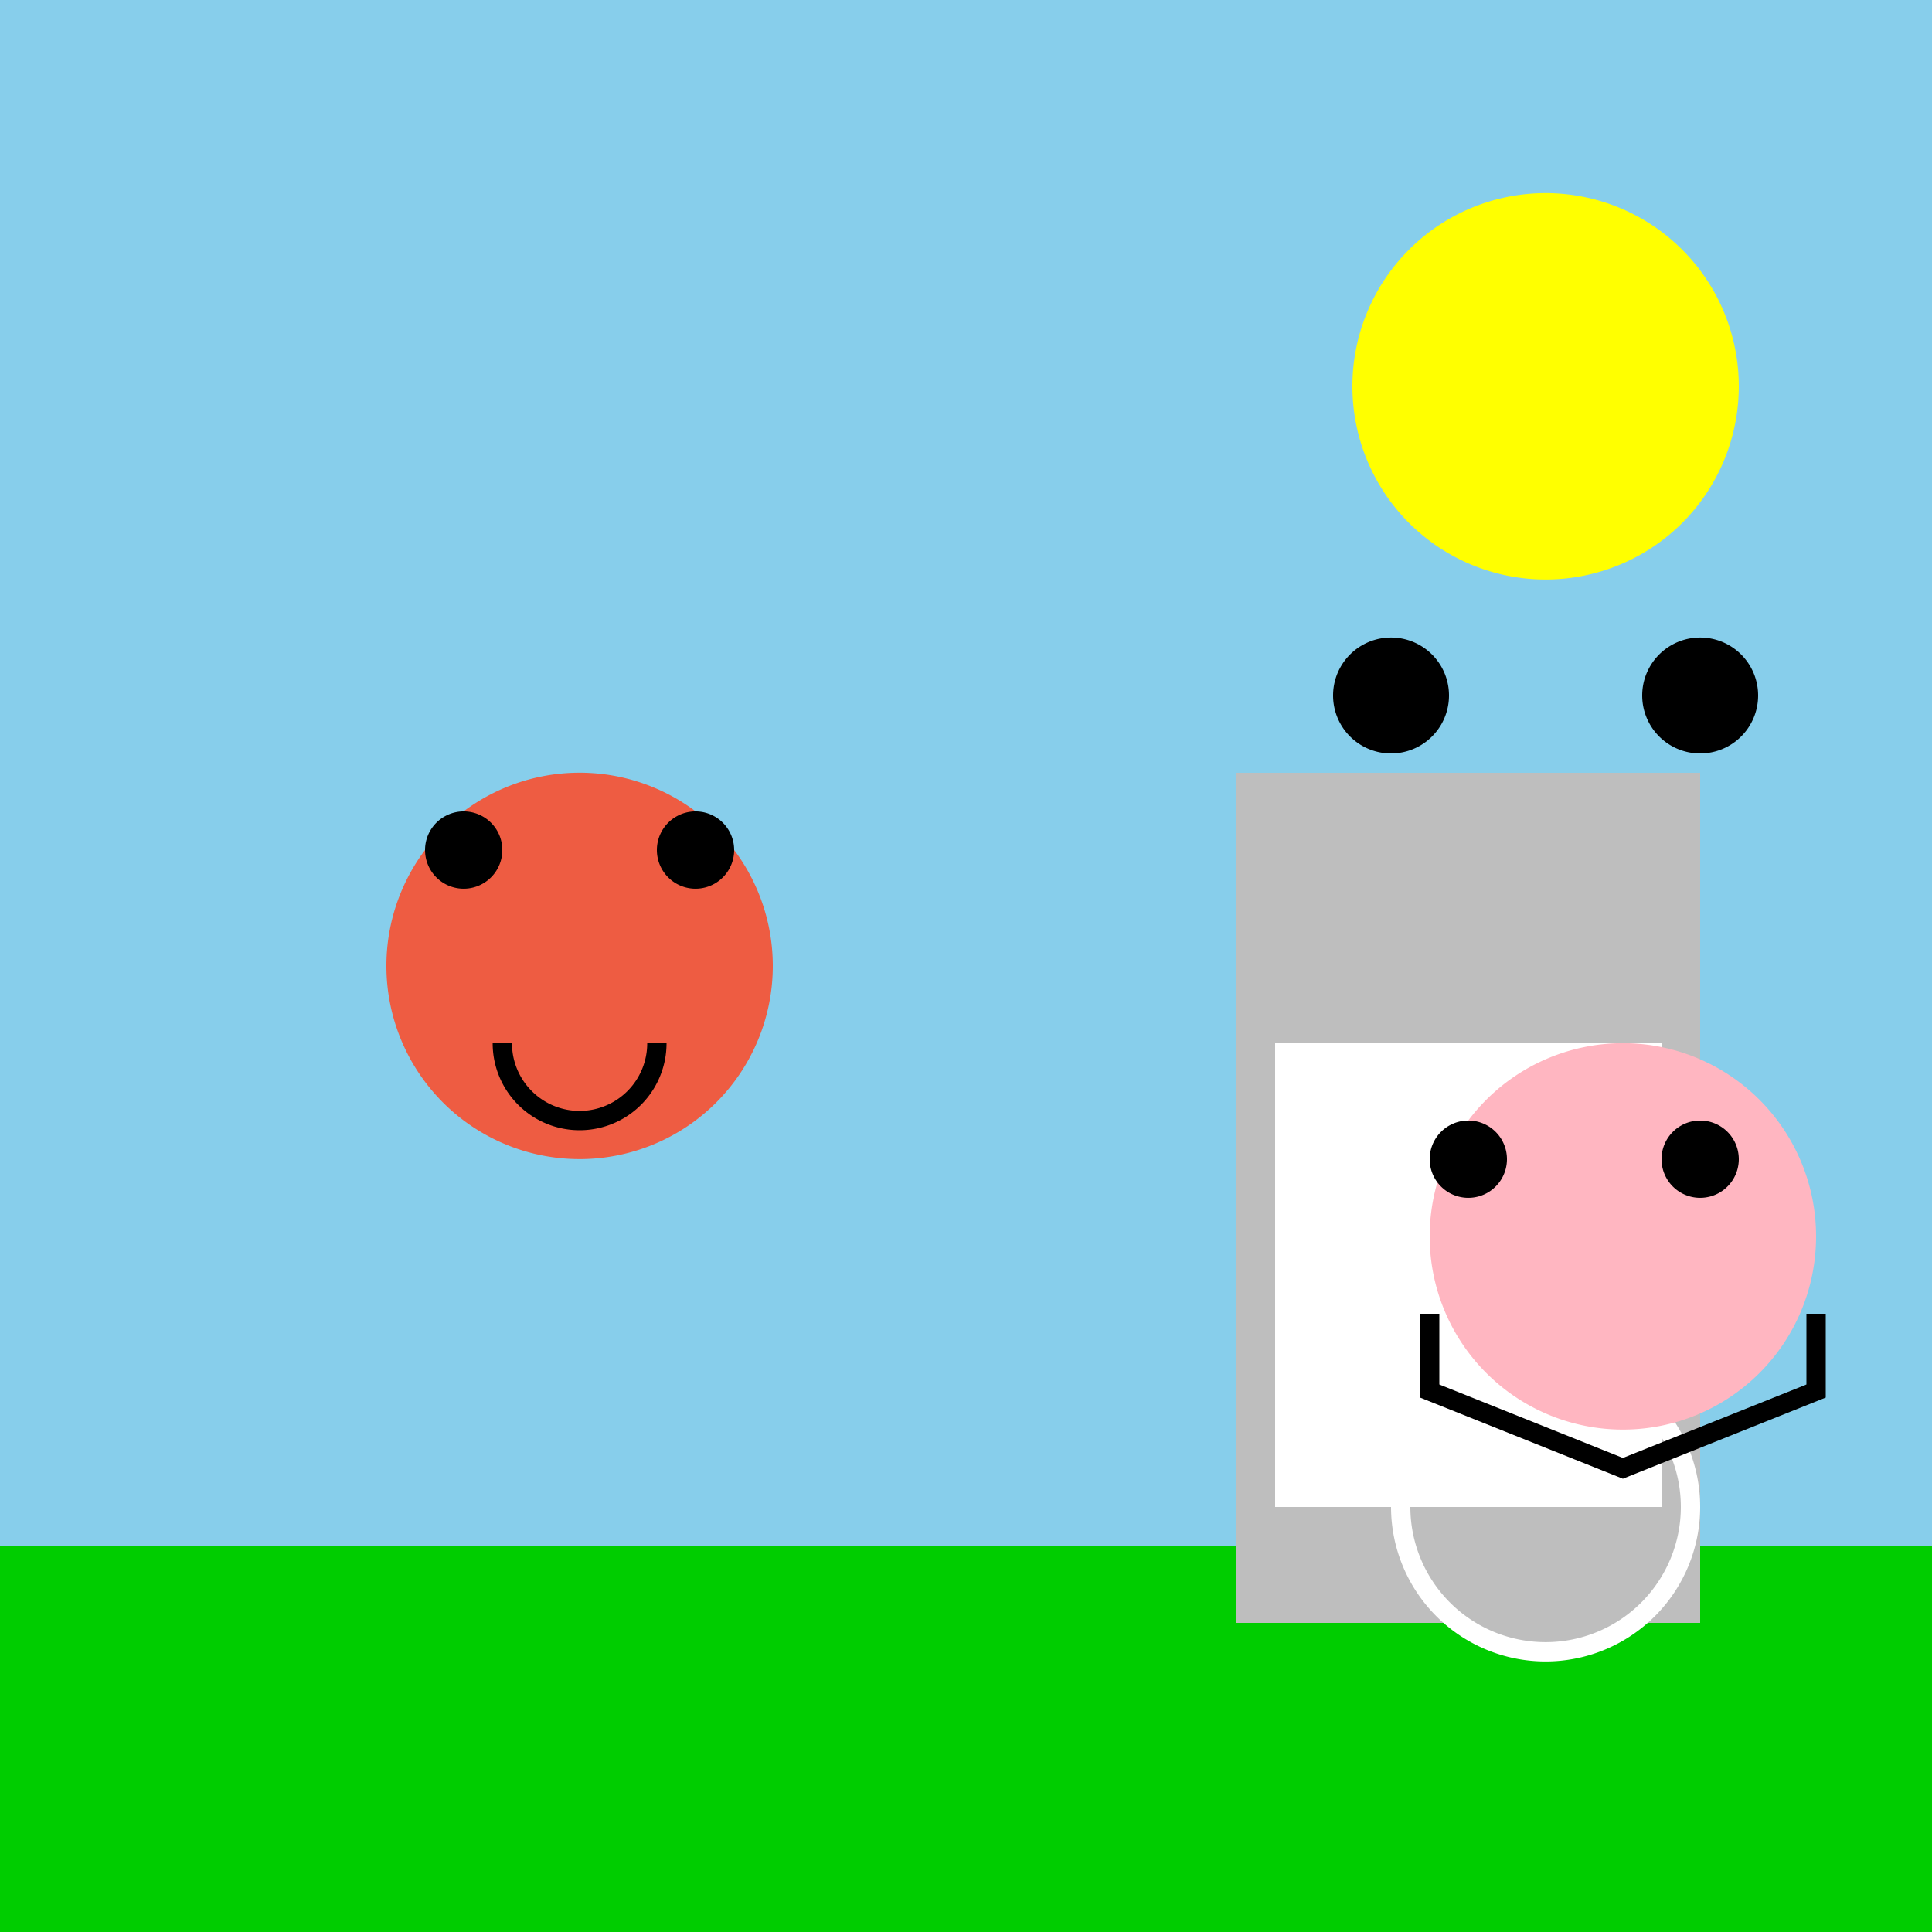
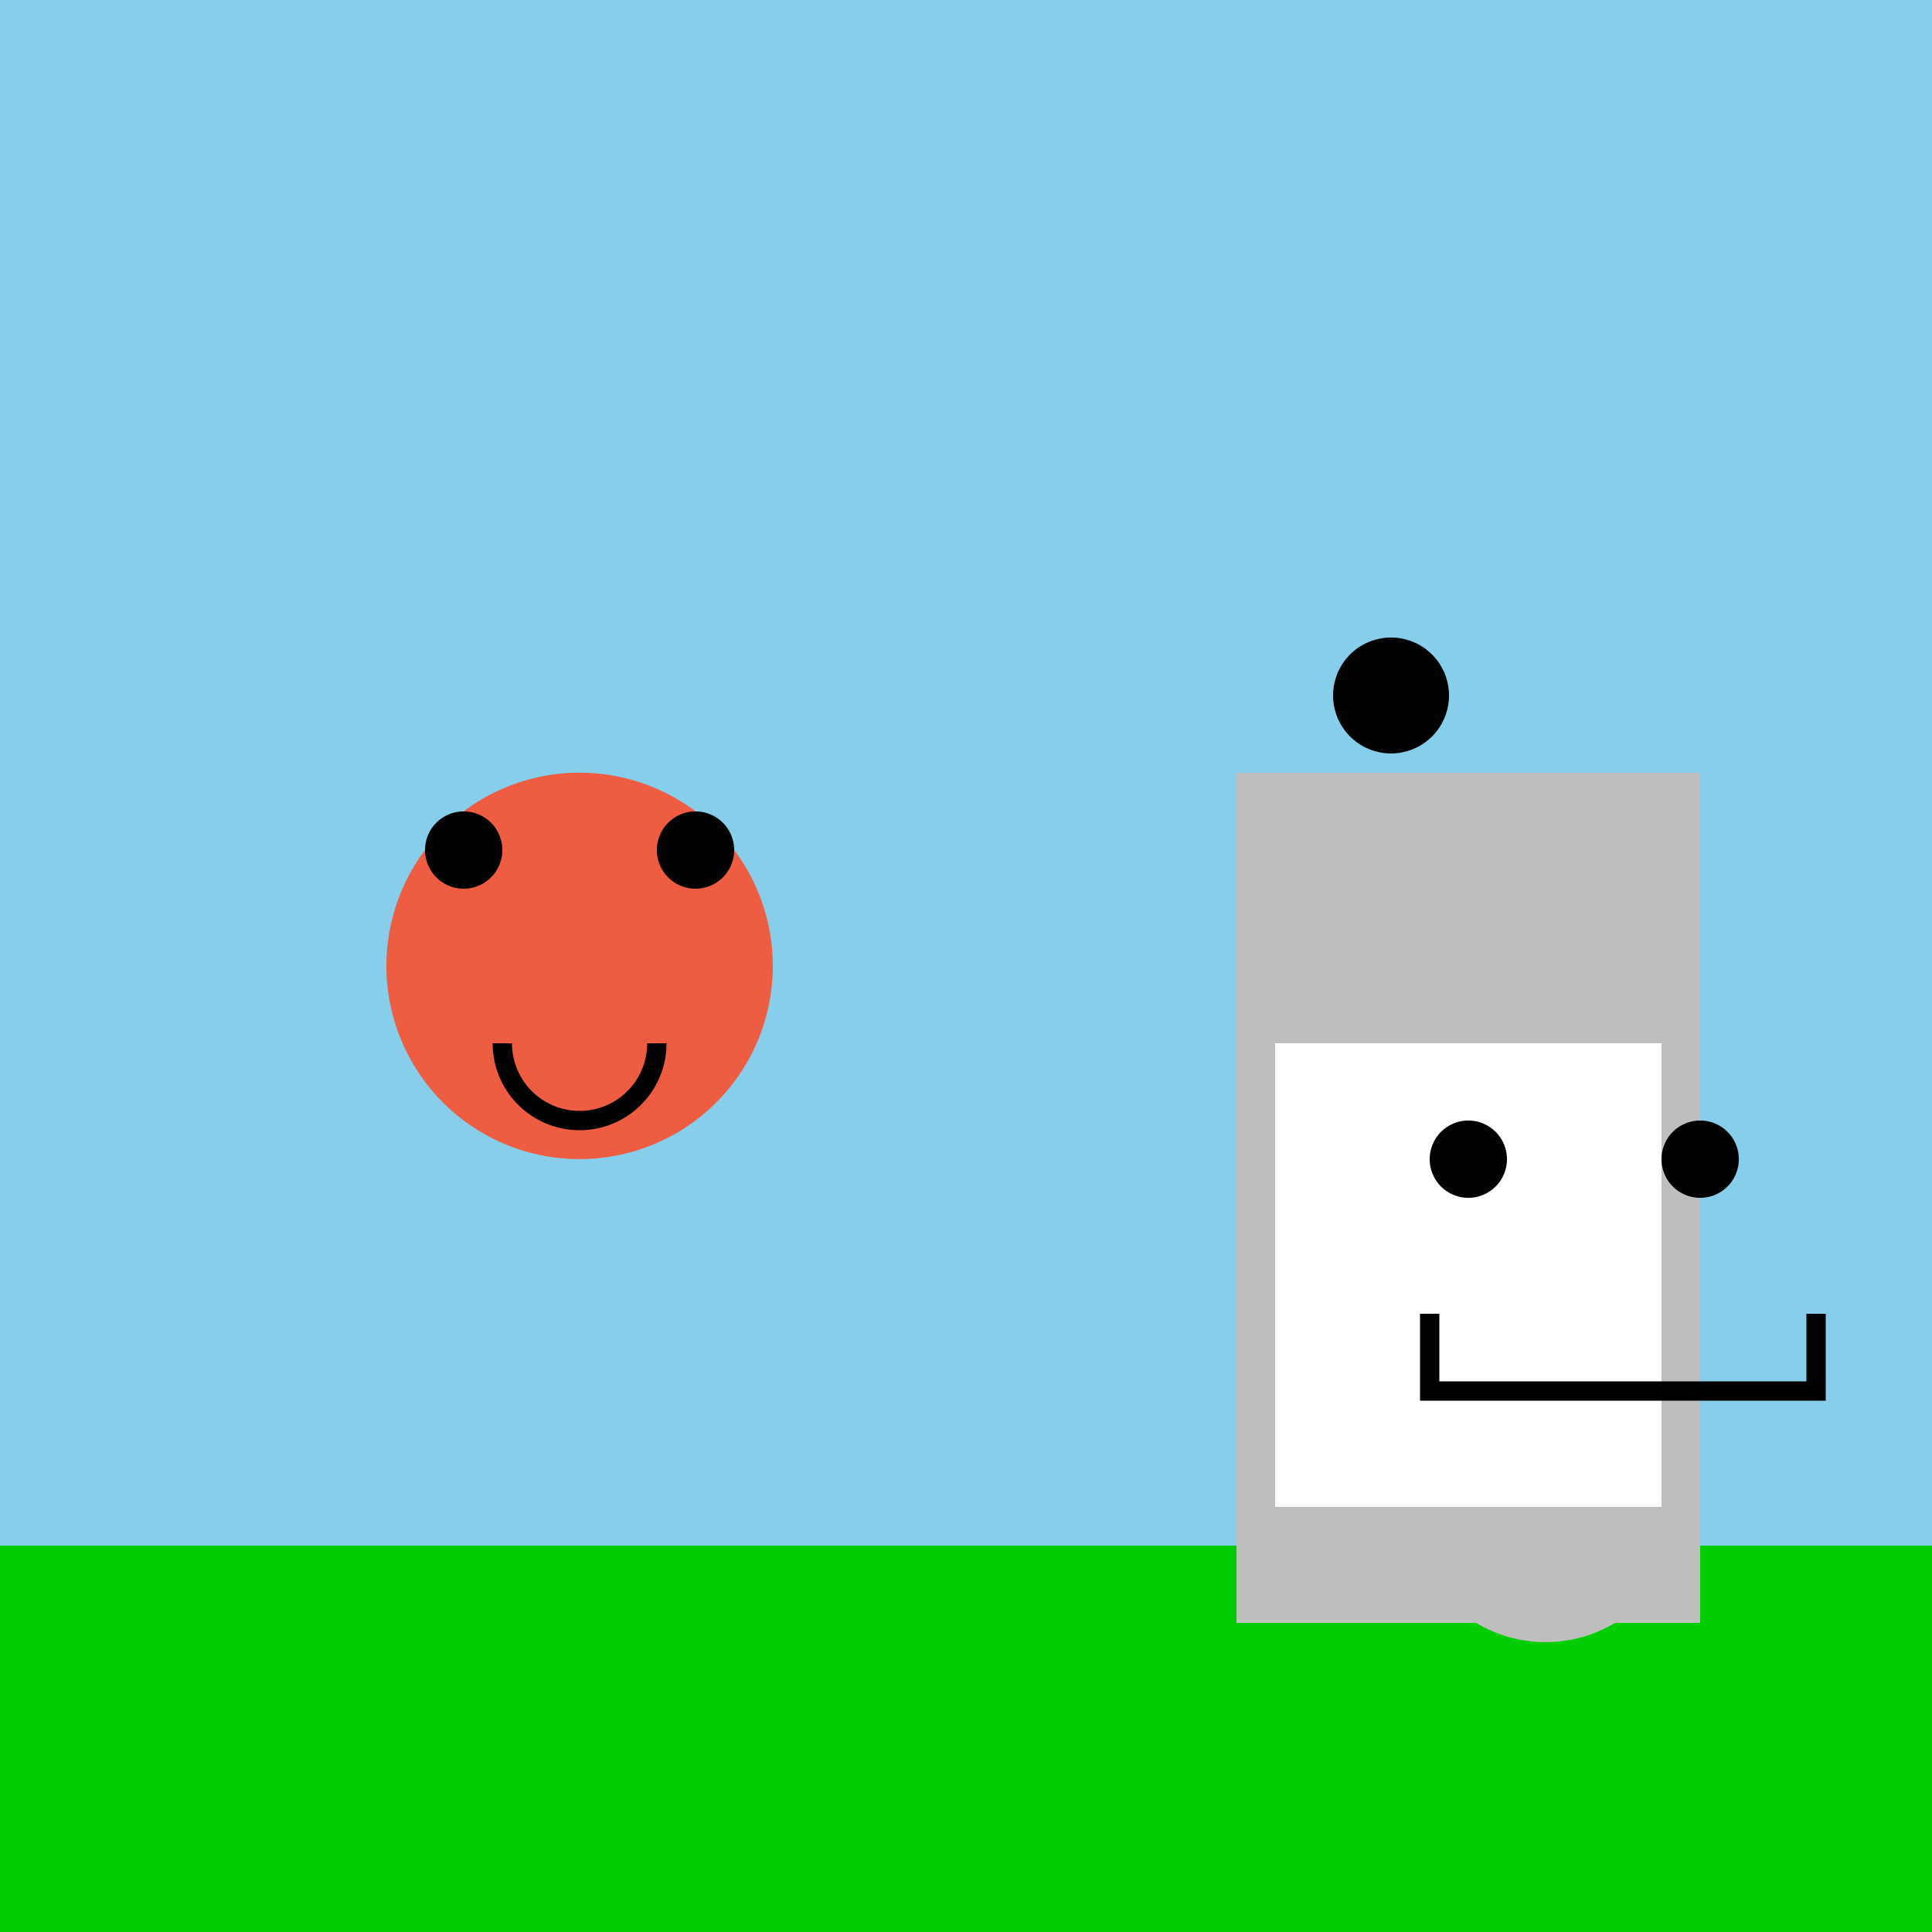
<svg xmlns="http://www.w3.org/2000/svg" width="500" height="500">
  <defs />
  <g>
    <rect fill="#87CEEB" stroke="none" x="0" y="0" width="512" height="512" />
-     <path fill="#FFFF00" stroke="none" paint-order="stroke fill markers" d=" M 450 100 A 50 50 0 1 1 450 99.95" />
    <rect fill="#00CD00" stroke="none" x="0" y="400" width="512" height="112" />
    <path fill="#EE5C42" stroke="none" paint-order="stroke fill markers" d=" M 200 250 A 50 50 0 1 1 200 249.95" />
    <path fill="#000000" stroke="none" paint-order="stroke fill markers" d=" M 130 220 A 10 10 0 1 1 130 219.99" />
    <path fill="#000000" stroke="none" paint-order="stroke fill markers" d=" M 190 220 A 10 10 0 1 1 190 219.99" />
    <path fill="none" stroke="#000000" paint-order="fill stroke markers" d=" M 170 270 A 20 20 0 0 1 130 270" stroke-miterlimit="10" stroke-width="5" stroke-dasharray="" />
    <rect fill="#BEBEBE" stroke="none" x="320" y="200" width="120" height="220" />
    <path fill="#000000" stroke="none" paint-order="stroke fill markers" d=" M 375 180 A 15 15 0 1 1 375 179.985" />
-     <path fill="#000000" stroke="none" paint-order="stroke fill markers" d=" M 455 180 A 15 15 0 1 1 455 179.985" />
-     <path fill="#FFFFFF" stroke="none" paint-order="stroke fill markers" d=" M 440 390 A 40 40 0 1 1 440 389.96" />
    <path fill="#BEBEBE" stroke="none" paint-order="stroke fill markers" d=" M 435 390 A 35 35 0 1 1 435 389.965" />
    <path fill="#FFFFFF" stroke="none" paint-order="stroke fill markers" d=" M 330 240 L 430 240 L 430 390 L 330 390 L 330 240 Z" />
    <path fill="#BEBEBE" stroke="none" paint-order="stroke fill markers" d=" M 330 240 L 430 240 L 430 270 L 330 270 L 330 240 Z" />
-     <path fill="#FFB6C1" stroke="none" paint-order="stroke fill markers" d=" M 470 320 A 50 50 0 1 1 470 319.95" />
    <path fill="#000000" stroke="none" paint-order="stroke fill markers" d=" M 390 300 A 10 10 0 1 1 390 299.99" />
    <path fill="#000000" stroke="none" paint-order="stroke fill markers" d=" M 450 300 A 10 10 0 1 1 450 299.99" />
-     <path fill="none" stroke="#000000" paint-order="fill stroke markers" d=" M 370 340 L 370 360 L 420 380 L 470 360 L 470 340" stroke-miterlimit="10" stroke-width="5" stroke-dasharray="" />
+     <path fill="none" stroke="#000000" paint-order="fill stroke markers" d=" M 370 340 L 370 360 L 470 360 L 470 340" stroke-miterlimit="10" stroke-width="5" stroke-dasharray="" />
  </g>
</svg>